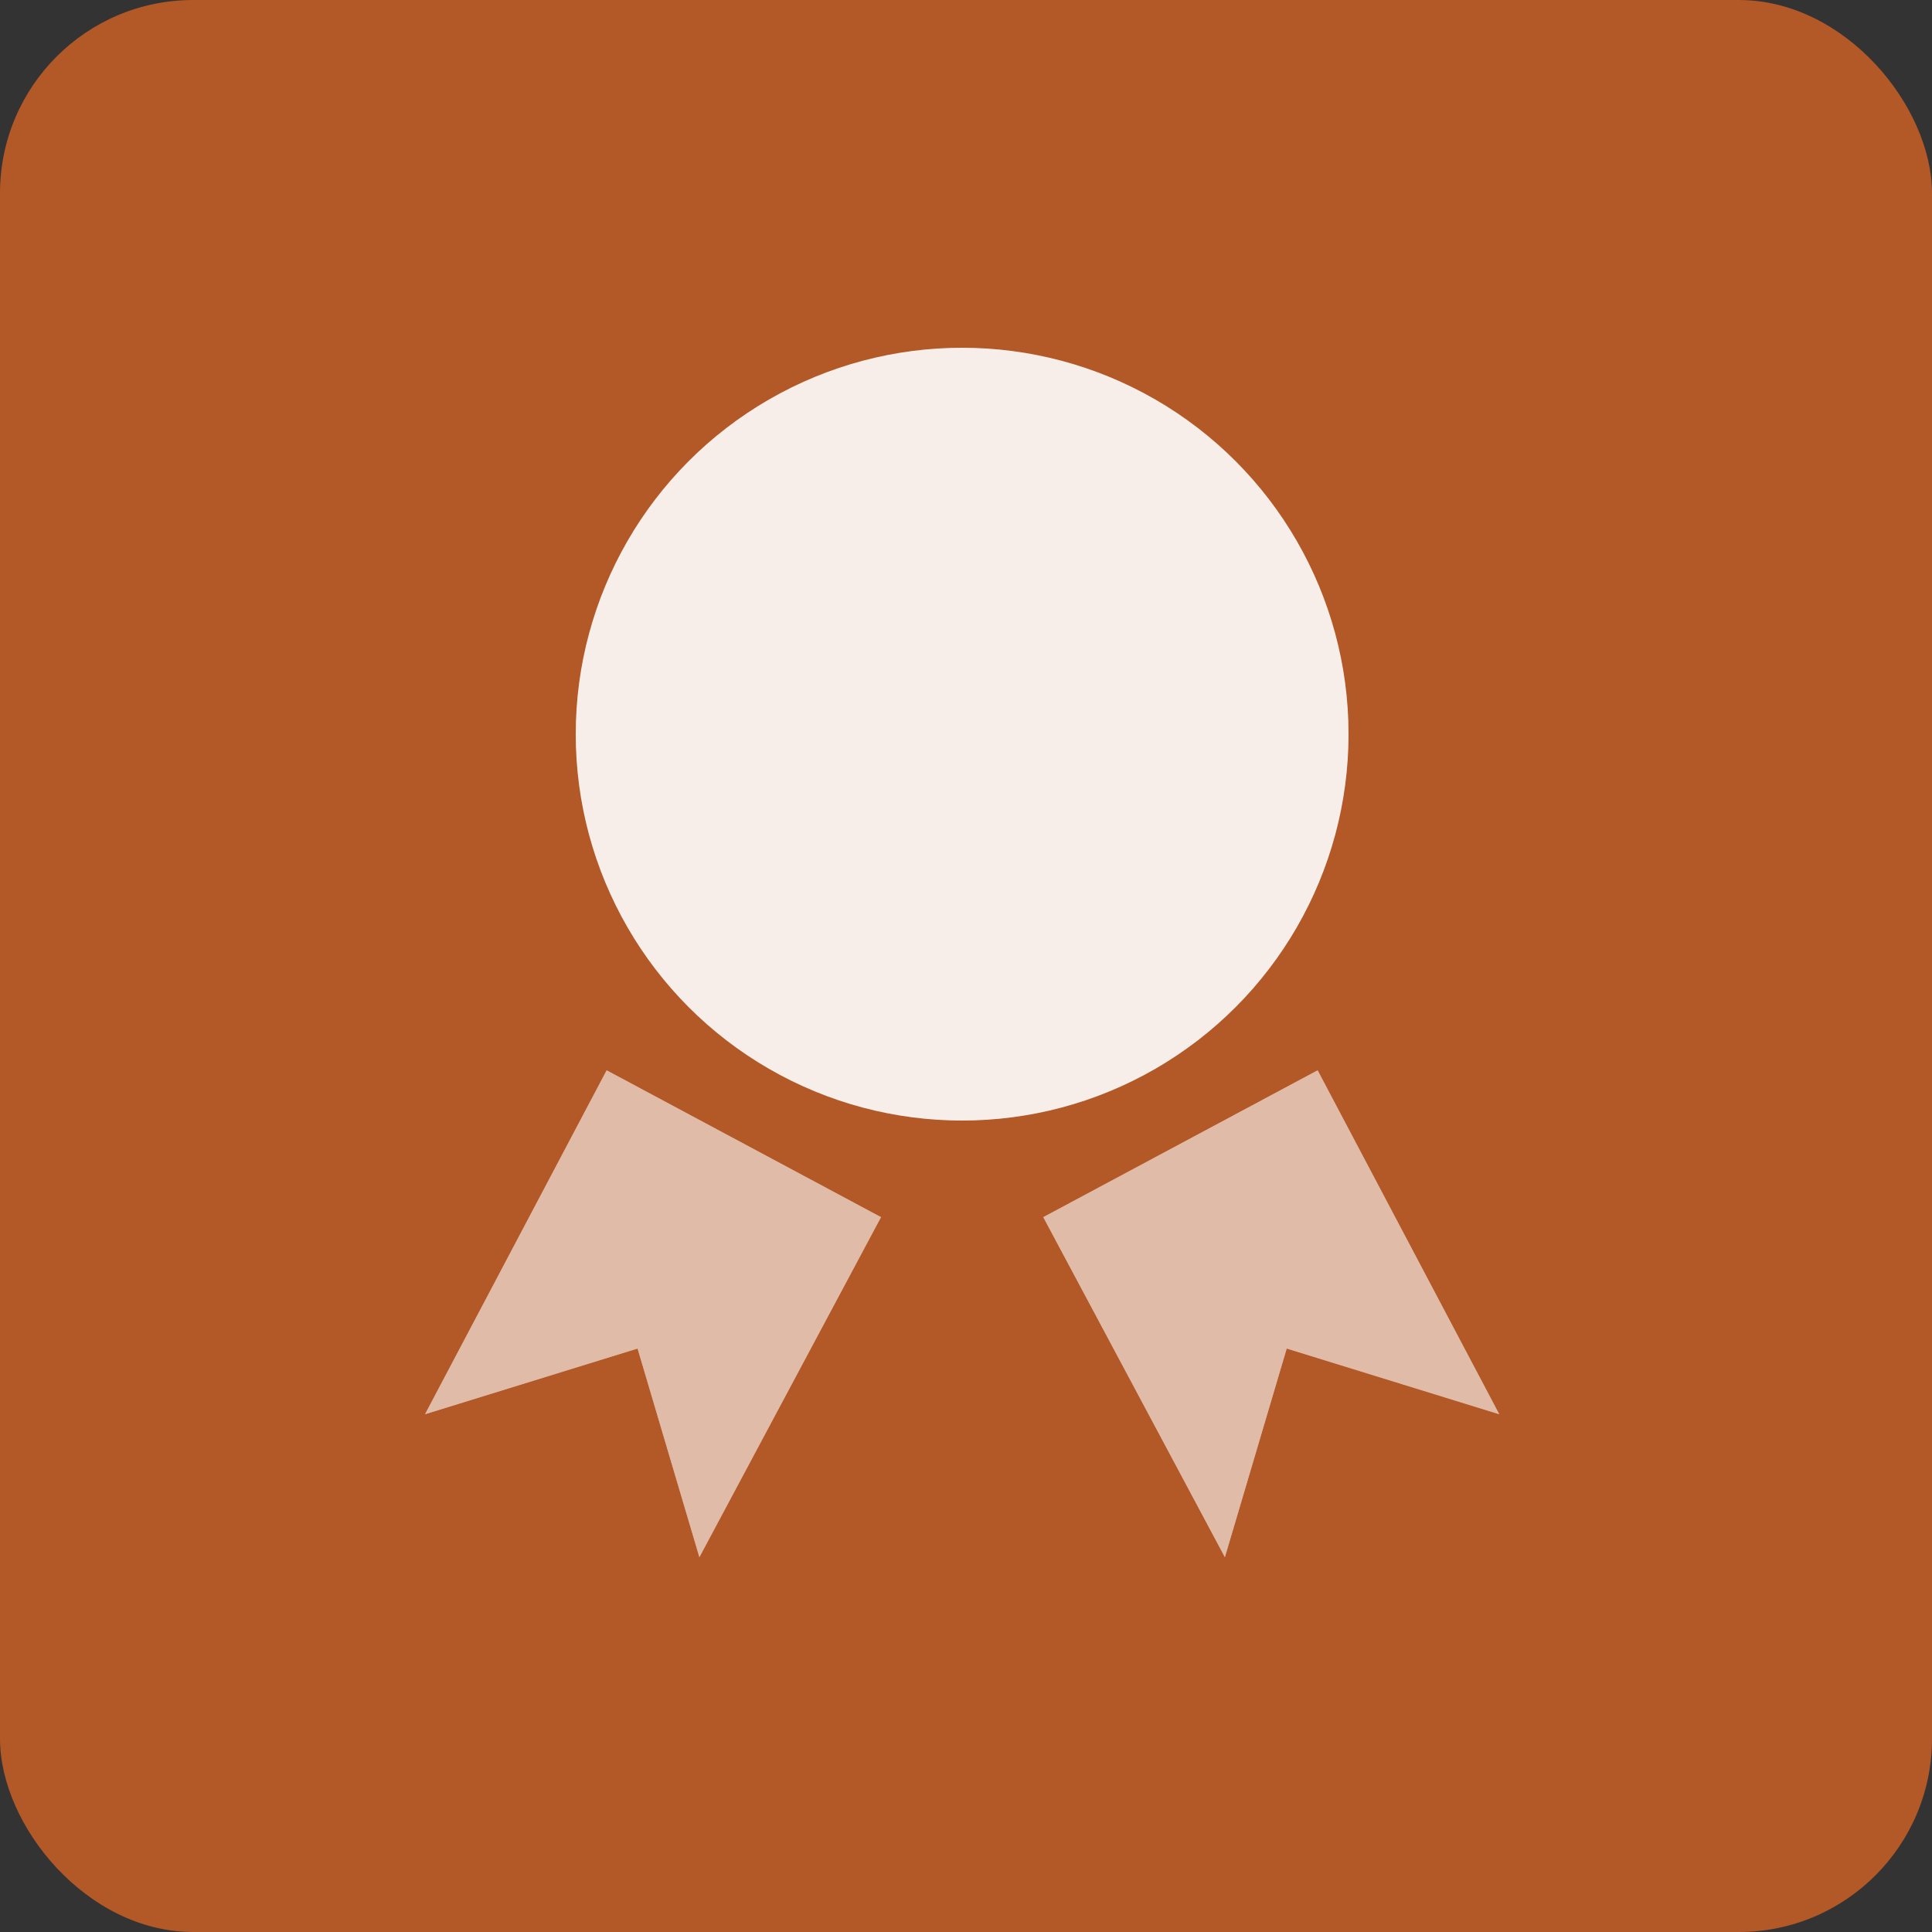
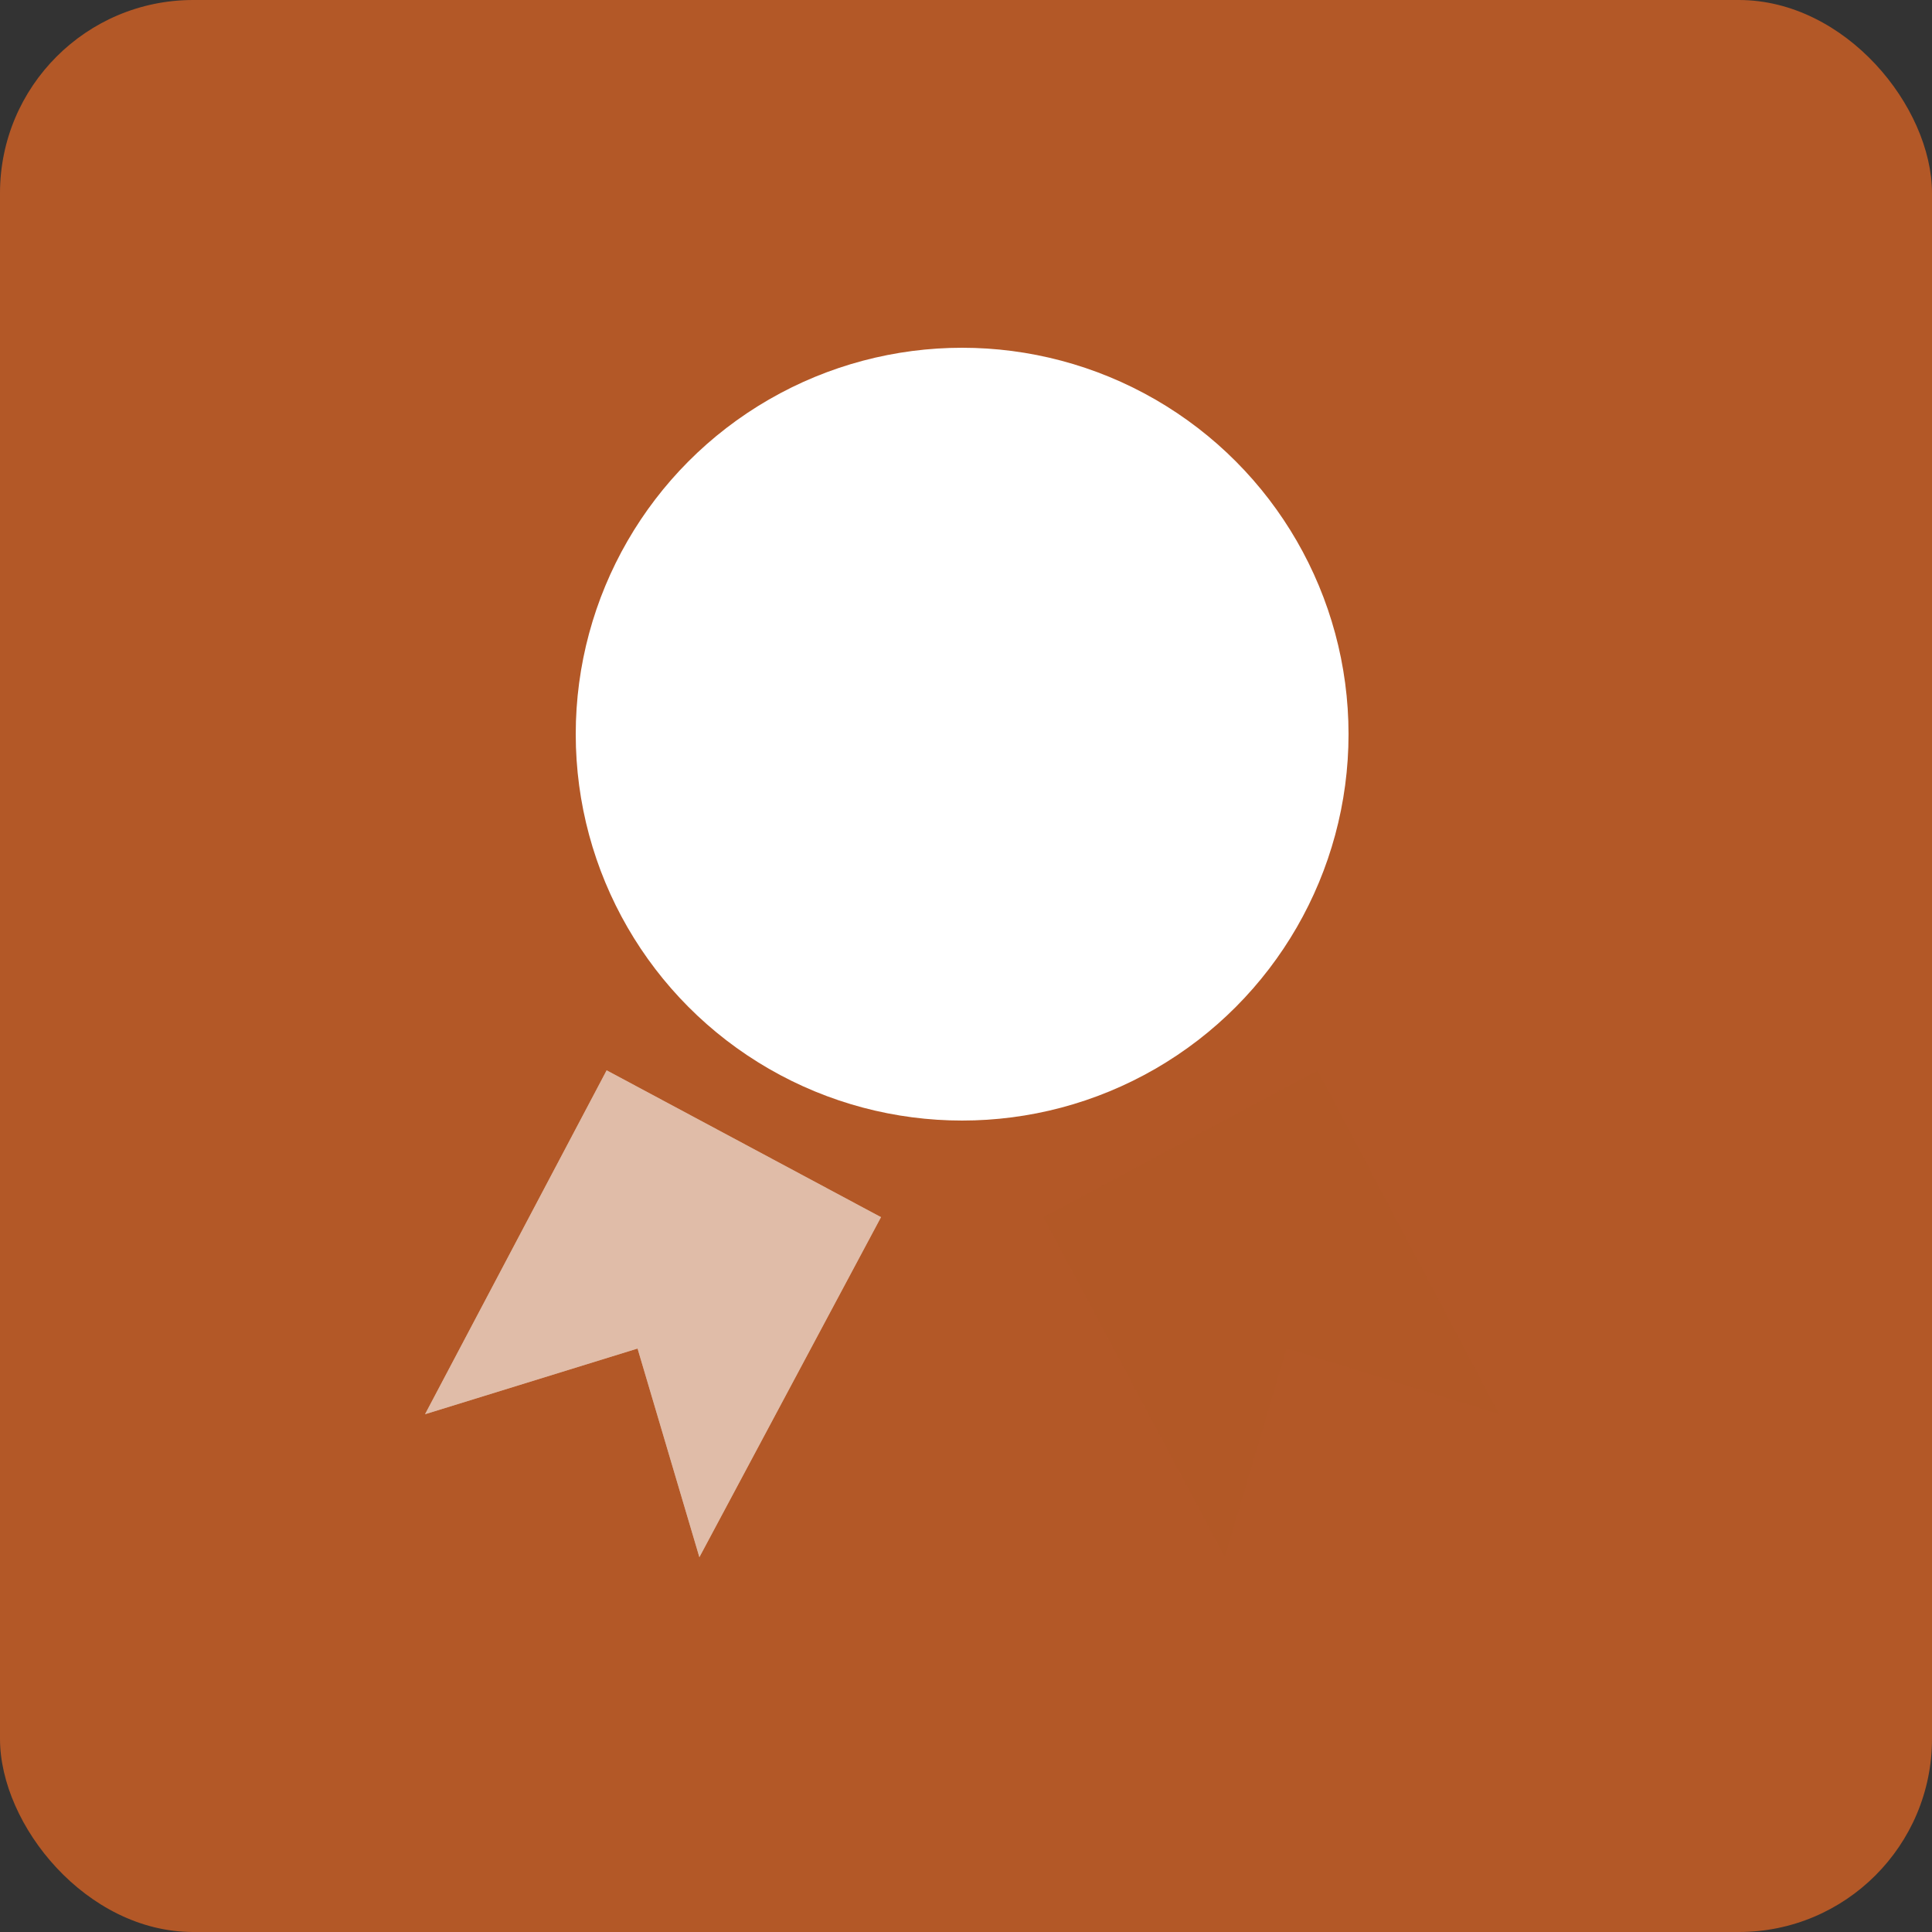
<svg xmlns="http://www.w3.org/2000/svg" width="40px" height="40px" viewBox="0 0 40 40" version="1.1">
  <rect x="0" y="0" width="40" height="40" fill="#333333" stroke="none" />
  <title>Skiill level - Novice (bronze)</title>
  <g id="Settings---User-badges" stroke="none" stroke-width="1" fill="none" fill-rule="evenodd">
    <g id="Group-3">
      <rect id="Rectangle" fill="#B35827" x="0" y="0" width="40" height="40" rx="4" />
      <circle id="Oval" fill="#FFFFFF" fill-rule="nonzero" cx="19.92" cy="15.2" r="8" />
      <polygon id="Path" fill="#FFFFFF" fill-rule="nonzero" points="14.48 32.24 13.2 27.92 8.8 29.28 12.56 22.16 18.24 25.2" />
-       <polygon id="Path" fill="#FFFFFF" fill-rule="nonzero" points="25.36 32.24 26.64 27.92 31.04 29.28 27.28 22.16 21.6 25.2" />
-       <circle id="Oval" fill-opacity="0.1" fill="#B35827" fill-rule="nonzero" cx="19.92" cy="15.2" r="8" />
      <polygon id="Path" fill-opacity="0.4" fill="#B35827" fill-rule="nonzero" points="14.48 32.24 13.2 27.92 8.8 29.28 12.56 22.16 18.24 25.2" />
      <polygon id="Path" fill-opacity="0.4" fill="#B35827" fill-rule="nonzero" points="25.36 32.24 26.64 27.92 31.04 29.28 27.28 22.16 21.6 25.2" />
    </g>
  </g>
</svg>